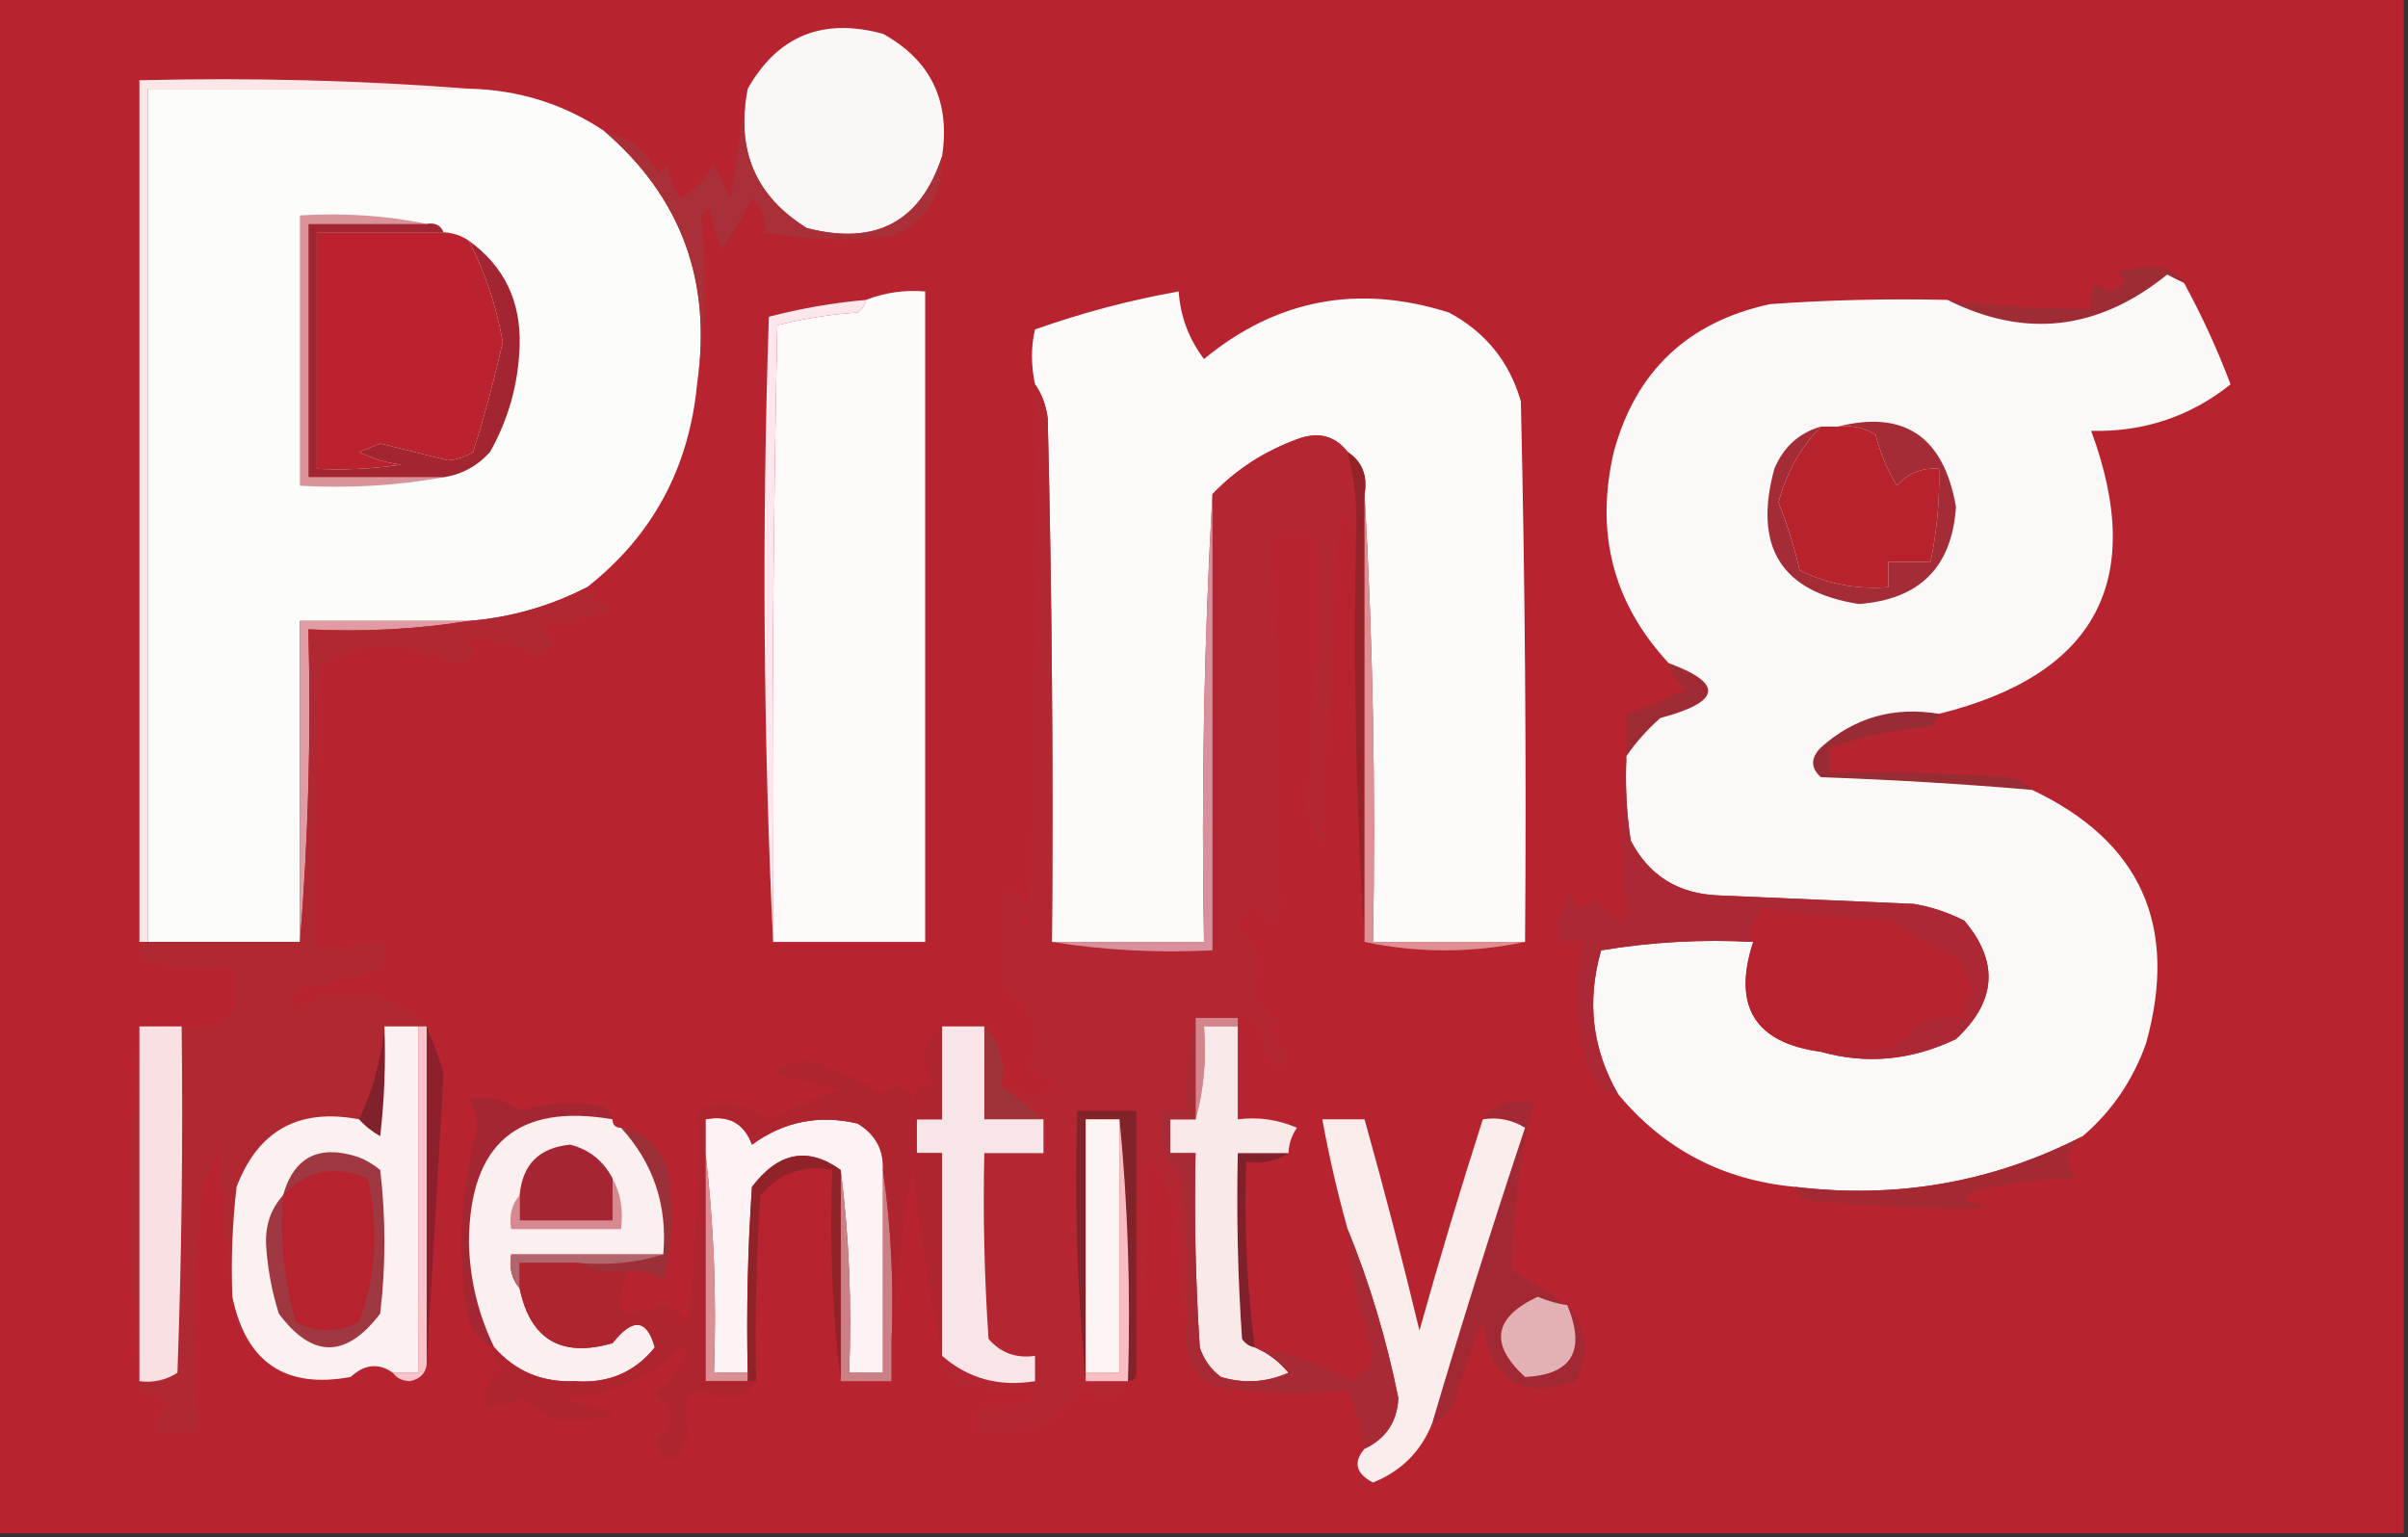
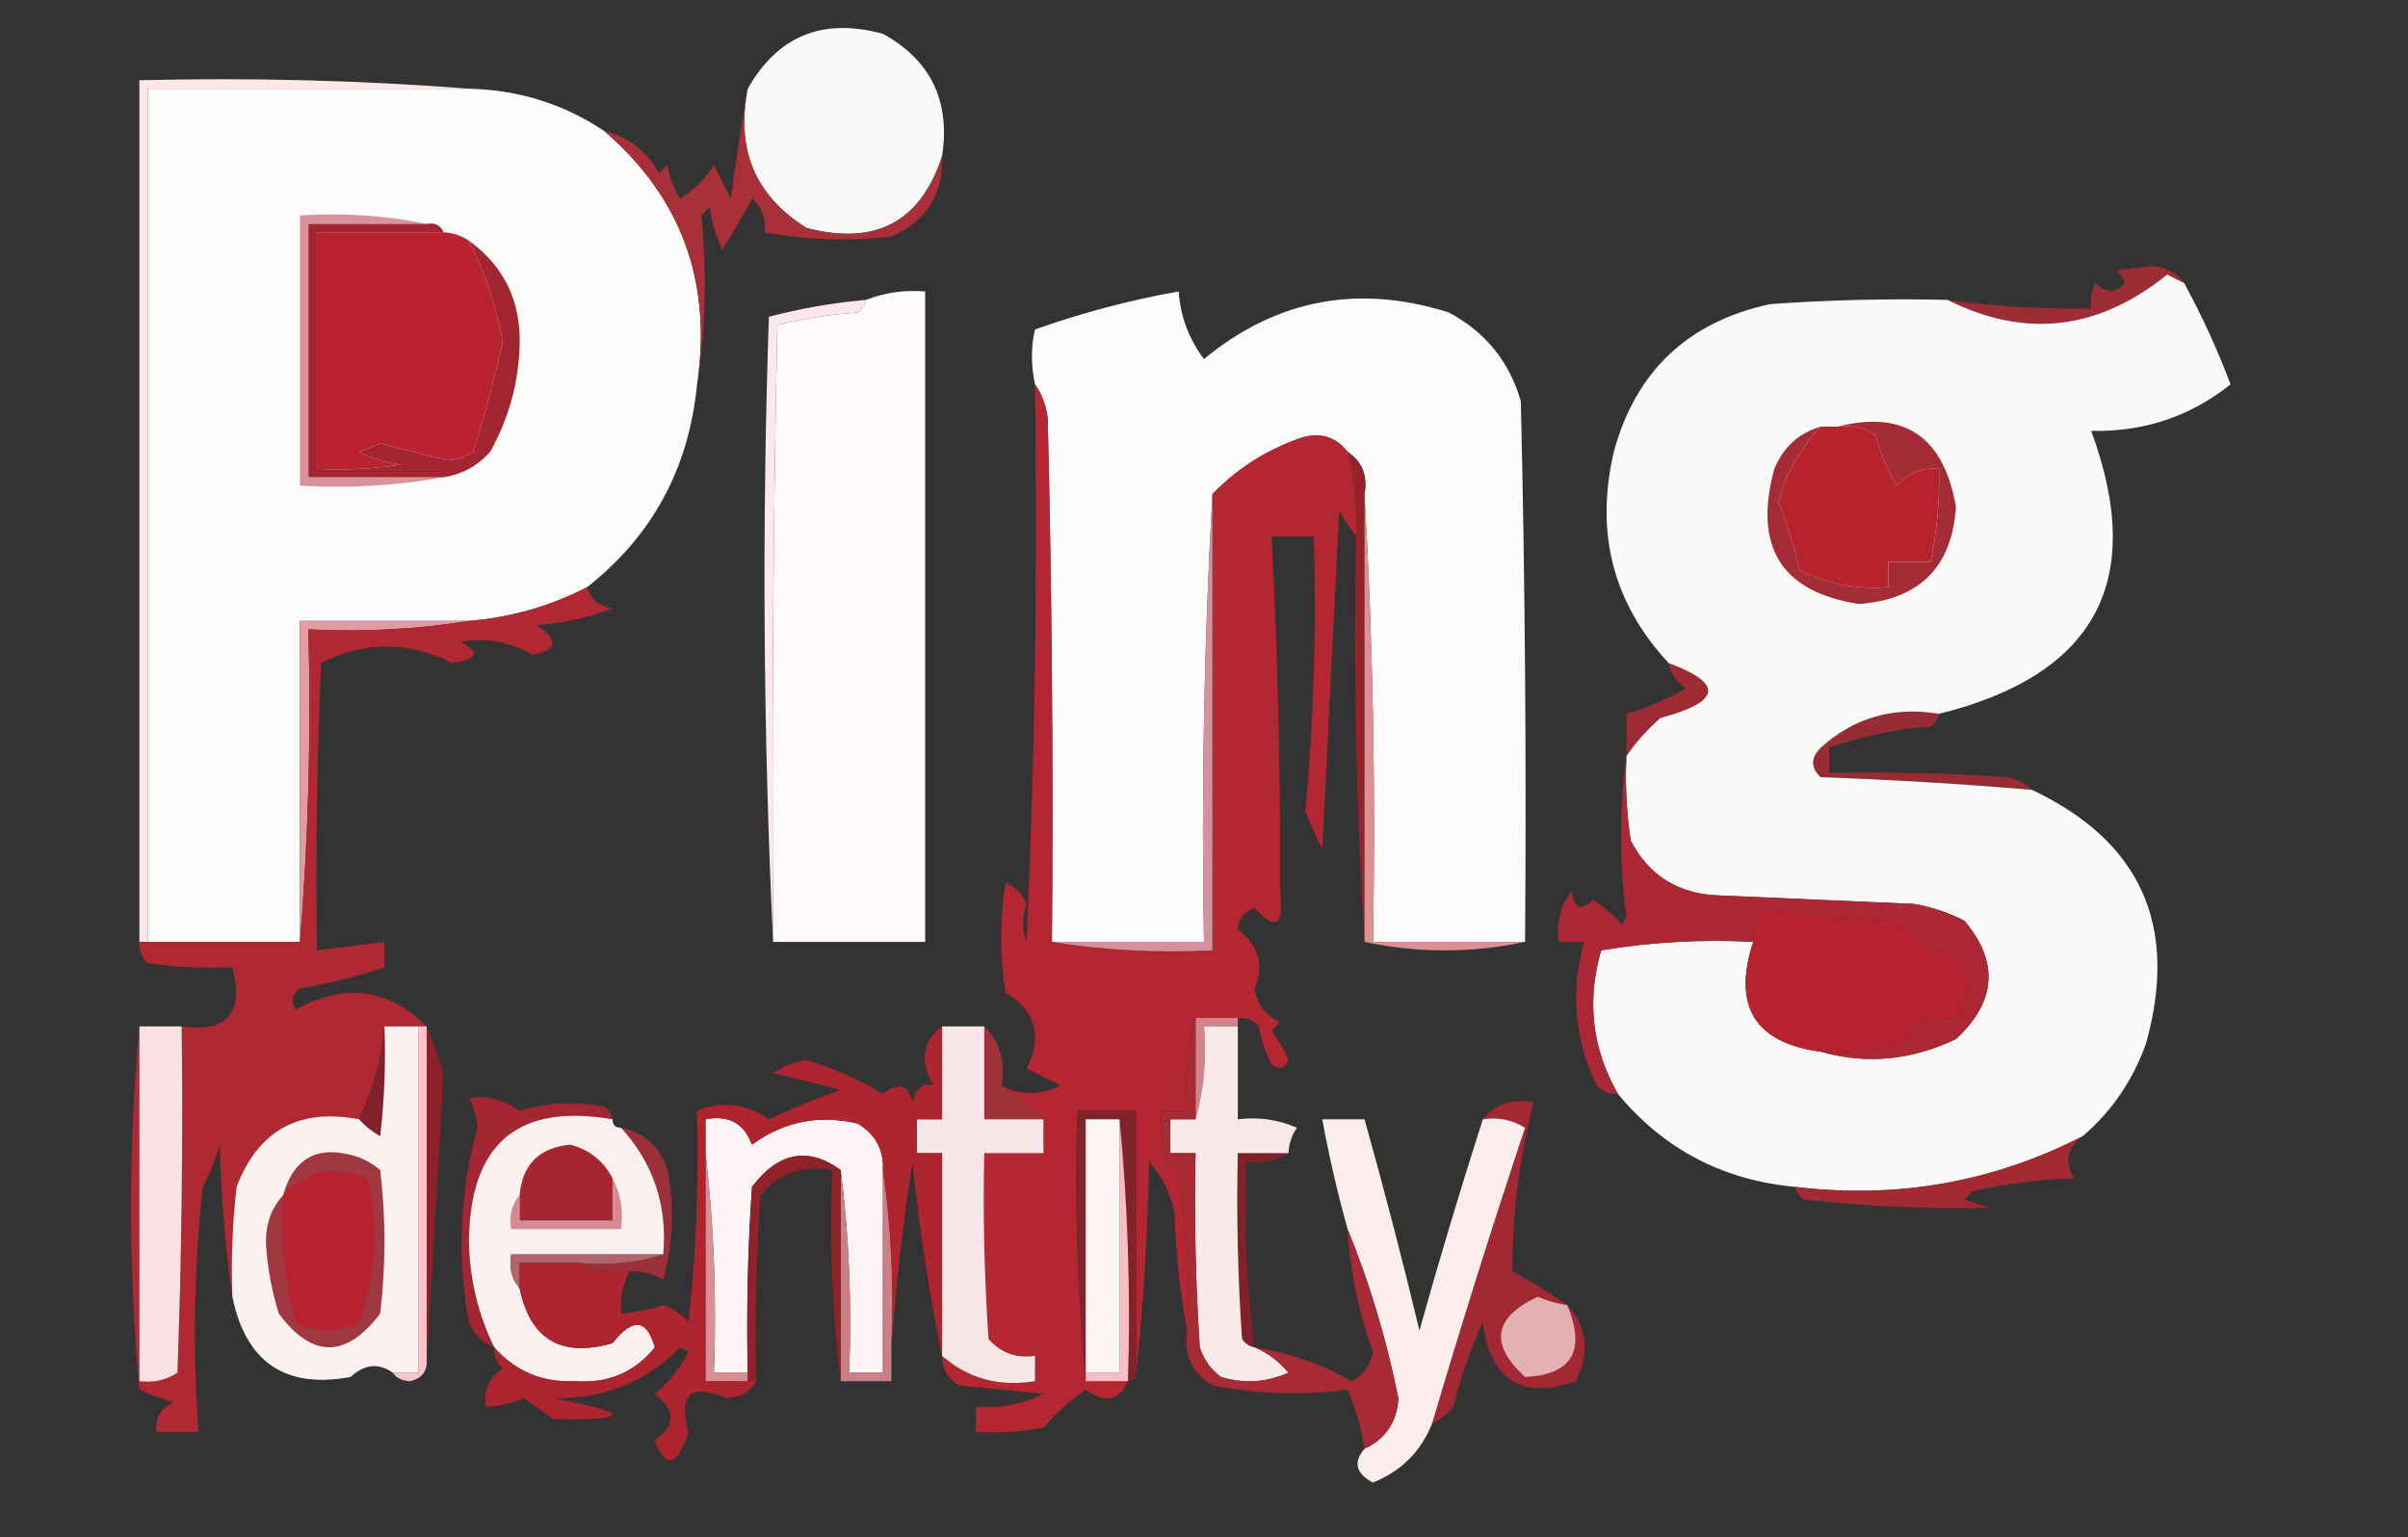
<svg xmlns="http://www.w3.org/2000/svg" version="1.1" width="285px" height="182px" style="shape-rendering:geometricPrecision; text-rendering:geometricPrecision; image-rendering:optimizeQuality; fill-rule:evenodd; clip-rule:evenodd">
  <rect width="100%" height="100%" fill="#333333" stroke="none" />
  <g>
-     <path style="opacity:1" fill="#b7232f" d="M -0.5,-0.5 C 94.5,-0.5 189.5,-0.5 284.5,-0.5C 284.5,60.167 284.5,120.833 284.5,181.5C 189.5,181.5 94.5,181.5 -0.5,181.5C -0.5,120.833 -0.5,60.167 -0.5,-0.5 Z" />
-   </g>
+     </g>
  <g>
    <path style="opacity:1" fill="#faf7f7" d="M 111.5,18.5 C 108.965,26.271 103.631,29.105 95.5,27C 89.404,23.238 87.07,17.738 88.5,10.5C 92.056,4.229 97.389,2.062 104.5,4C 110.164,7.132 112.498,11.966 111.5,18.5 Z" />
  </g>
  <g>
    <path style="opacity:1" fill="#fcfcfb" d="M 55.5,10.5 C 61.366,10.63 66.699,12.297 71.5,15.5C 80.642,23.349 84.308,33.349 82.5,45.5C 81.543,55.426 77.209,63.426 69.5,69.5C 65.118,71.763 60.451,73.096 55.5,73.5C 48.833,73.5 42.167,73.5 35.5,73.5C 35.5,86.167 35.5,98.833 35.5,111.5C 29.5,111.5 23.5,111.5 17.5,111.5C 17.5,77.833 17.5,44.167 17.5,10.5C 30.167,10.5 42.833,10.5 55.5,10.5 Z" />
  </g>
  <g>
    <path style="opacity:1" fill="#fee7e7" d="M 55.5,10.5 C 42.833,10.5 30.167,10.5 17.5,10.5C 17.5,44.167 17.5,77.833 17.5,111.5C 17.167,111.5 16.833,111.5 16.5,111.5C 16.5,77.5 16.5,43.5 16.5,9.5C 29.677,9.171 42.677,9.505 55.5,10.5 Z" />
  </g>
  <g>
    <path style="opacity:1" fill="#a92f38" d="M 88.5,10.5 C 87.07,17.738 89.404,23.238 95.5,27C 103.631,29.105 108.965,26.271 111.5,18.5C 111.655,23.023 109.655,26.189 105.5,28C 100.472,28.588 95.472,28.422 90.5,27.5C 90.688,25.897 90.188,24.563 89,23.5C 87.927,25.547 86.761,27.547 85.5,29.5C 84.702,27.922 84.202,26.256 84,24.5C 83.667,24.833 83.333,25.167 83,25.5C 83.686,32.306 83.519,38.972 82.5,45.5C 84.308,33.349 80.642,23.349 71.5,15.5C 74.365,16.191 76.531,17.858 78,20.5C 78.333,20.167 78.667,19.833 79,19.5C 79.219,20.938 79.719,22.271 80.5,23.5C 82.167,22.5 83.5,21.167 84.5,19.5C 85.167,20.833 85.833,22.167 86.5,23.5C 87.04,19.403 87.706,15.069 88.5,10.5 Z" />
  </g>
  <g>
    <path style="opacity:1" fill="#db939a" d="M 50.5,26.5 C 45.833,26.5 41.167,26.5 36.5,26.5C 36.5,36.5 36.5,46.5 36.5,56.5C 41.833,56.5 47.167,56.5 52.5,56.5C 47.025,57.489 41.358,57.822 35.5,57.5C 35.5,46.833 35.5,36.167 35.5,25.5C 40.695,25.18 45.695,25.513 50.5,26.5 Z" />
  </g>
  <g>
    <path style="opacity:1" fill="#b9222e" d="M 52.5,27.5 C 53.609,27.557 54.609,27.89 55.5,28.5C 57.44,32.319 58.773,36.319 59.5,40.5C 58.532,44.817 57.365,49.151 56,53.5C 55.107,54.081 54.107,54.415 53,54.5C 50.333,53.833 47.667,53.167 45,52.5C 44.167,52.833 43.333,53.167 42.5,53.5C 44.078,54.298 45.744,54.798 47.5,55C 44.183,55.498 40.85,55.665 37.5,55.5C 37.5,46.167 37.5,36.833 37.5,27.5C 42.5,27.5 47.5,27.5 52.5,27.5 Z" />
  </g>
  <g>
    <path style="opacity:1" fill="#fefafa" d="M 91.5,111.5 C 91.333,87.164 91.5,62.831 92,38.5C 95.076,37.712 98.242,37.212 101.5,37C 102.056,36.617 102.389,36.117 102.5,35.5C 104.717,34.631 107.05,34.298 109.5,34.5C 109.5,60.167 109.5,85.833 109.5,111.5C 103.5,111.5 97.5,111.5 91.5,111.5 Z" />
  </g>
  <g>
    <path style="opacity:1" fill="#9d2c35" d="M 258.5,33.5 C 257.85,33.196 257.183,32.863 256.5,32.5C 248.338,39.105 239.671,40.105 230.5,35.5C 236.13,36.292 241.797,36.625 247.5,36.5C 247.351,35.448 247.517,34.448 248,33.5C 249.183,34.731 250.349,34.731 251.5,33.5C 251.291,32.914 250.957,32.414 250.5,32C 251.833,31.833 253.167,31.667 254.5,31.5C 256.333,31.585 257.666,32.252 258.5,33.5 Z" />
  </g>
  <g>
    <path style="opacity:1" fill="#fdfbfa" d="M 180.5,111.5 C 174.5,111.5 168.5,111.5 162.5,111.5C 162.83,93.659 162.497,75.992 161.5,58.5C 161.88,56.302 161.213,54.635 159.5,53.5C 157.989,51.559 155.989,51.059 153.5,52C 149.589,53.444 146.256,55.611 143.5,58.5C 142.503,75.992 142.17,93.659 142.5,111.5C 136.5,111.5 130.5,111.5 124.5,111.5C 124.667,90.831 124.5,70.164 124,49.5C 123.79,47.942 123.29,46.608 122.5,45.5C 122.014,43.193 122.014,41.027 122.5,39C 128.062,37.026 133.729,35.526 139.5,34.5C 139.713,37.475 140.713,40.142 142.5,42.5C 151.094,35.419 160.761,33.586 171.5,37C 175.817,39.315 178.65,42.815 180,47.5C 180.5,68.831 180.667,90.164 180.5,111.5 Z" />
  </g>
  <g>
    <path style="opacity:1" fill="#a22531" d="M 50.5,26.5 C 51.492,26.328 52.158,26.662 52.5,27.5C 47.5,27.5 42.5,27.5 37.5,27.5C 37.5,36.833 37.5,46.167 37.5,55.5C 40.85,55.665 44.183,55.498 47.5,55C 45.744,54.798 44.078,54.298 42.5,53.5C 43.333,53.167 44.167,52.833 45,52.5C 47.667,53.167 50.333,53.833 53,54.5C 54.107,54.415 55.107,54.081 56,53.5C 57.365,49.151 58.532,44.817 59.5,40.5C 58.773,36.319 57.44,32.319 55.5,28.5C 59.684,31.52 61.684,35.687 61.5,41C 61.344,45.457 60.178,49.624 58,53.5C 56.512,55.16 54.679,56.16 52.5,56.5C 47.167,56.5 41.833,56.5 36.5,56.5C 36.5,46.5 36.5,36.5 36.5,26.5C 41.167,26.5 45.833,26.5 50.5,26.5 Z" />
  </g>
  <g>
    <path style="opacity:1" fill="#fee7ec" d="M 102.5,35.5 C 102.389,36.117 102.056,36.617 101.5,37C 98.242,37.212 95.076,37.712 92,38.5C 91.5,62.831 91.333,87.164 91.5,111.5C 90.337,87.003 90.17,62.337 91,37.5C 94.745,36.512 98.578,35.845 102.5,35.5 Z" />
  </g>
  <g>
    <path style="opacity:1" fill="#942229" d="M 159.5,53.5 C 161.213,54.635 161.88,56.302 161.5,58.5C 161.5,76.167 161.5,93.833 161.5,111.5C 160.504,95.675 160.17,79.675 160.5,63.5C 160.658,60.098 160.324,56.764 159.5,53.5 Z" />
  </g>
  <g>
    <path style="opacity:1" fill="#df9093" d="M 161.5,58.5 C 162.497,75.992 162.83,93.659 162.5,111.5C 168.5,111.5 174.5,111.5 180.5,111.5C 174.167,112.833 167.833,112.833 161.5,111.5C 161.5,93.833 161.5,76.167 161.5,58.5 Z" />
  </g>
  <g>
    <path style="opacity:1" fill="#e19ca3" d="M 55.5,73.5 C 49.355,74.49 43.022,74.823 36.5,74.5C 36.829,87.011 36.495,99.345 35.5,111.5C 35.5,98.833 35.5,86.167 35.5,73.5C 42.167,73.5 48.833,73.5 55.5,73.5 Z" />
  </g>
  <g>
    <path style="opacity:1" fill="#9e2a34" d="M 197.5,78.5 C 204.043,80.911 203.71,83.078 196.5,85C 194.93,86.397 193.596,87.897 192.5,89.5C 192.5,87.833 192.5,86.167 192.5,84.5C 194.908,83.799 197.242,82.799 199.5,81.5C 198.388,80.735 197.721,79.735 197.5,78.5 Z" />
  </g>
  <g>
    <path style="opacity:1" fill="#972c35" d="M 229.5,84.5 C 229.389,85.117 229.056,85.617 228.5,86C 224.358,86.328 220.358,87.161 216.5,88.5C 216.5,89.5 216.5,90.5 216.5,91.5C 223.508,91.334 230.508,91.5 237.5,92C 238.737,92.232 239.737,92.732 240.5,93.5C 232.192,92.795 223.859,92.295 215.5,92C 214.289,90.887 214.289,89.72 215.5,88.5C 219.451,84.938 224.117,83.605 229.5,84.5 Z" />
  </g>
  <g>
    <path style="opacity:1" fill="#fbf9f8" d="M 258.5,33.5 C 260.657,37.472 262.49,41.472 264,45.5C 259.203,49.321 253.703,51.154 247.5,51C 254.049,68.729 248.049,79.896 229.5,84.5C 224.117,83.605 219.451,84.938 215.5,88.5C 214.289,89.72 214.289,90.887 215.5,92C 223.859,92.295 232.192,92.795 240.5,93.5C 253.375,99.591 257.875,109.591 254,123.5C 252.451,127.87 249.951,131.537 246.5,134.5C 235.877,139.948 224.544,141.948 212.5,140.5C 203.919,139.711 196.919,136.044 191.5,129.5C 188.44,124.193 187.773,118.527 189.5,112.5C 195.463,111.504 201.463,111.171 207.5,111.5C 205.024,119.112 207.69,123.445 215.5,124.5C 220.882,126.026 226.216,125.526 231.5,123C 236.284,118.547 236.618,113.88 232.5,109C 230.608,108.027 228.608,107.36 226.5,107C 218.833,106.667 211.167,106.333 203.5,106C 198.673,105.849 195.173,103.683 193,99.5C 192.502,96.183 192.335,92.85 192.5,89.5C 193.596,87.897 194.93,86.397 196.5,85C 203.71,83.078 204.043,80.911 197.5,78.5C 190.929,71.434 188.762,63.101 191,53.5C 193.592,43.944 199.759,38.11 209.5,36C 216.492,35.5 223.492,35.334 230.5,35.5C 239.671,40.105 248.338,39.105 256.5,32.5C 257.183,32.863 257.85,33.196 258.5,33.5 Z" />
  </g>
  <g>
    <path style="opacity:1" fill="#a32c37" d="M 217.5,50.5 C 225.386,48.512 230.052,51.679 231.5,60C 231.029,67.138 227.195,70.972 220,71.5C 210.823,70.069 207.49,64.735 210,55.5C 211.076,52.921 212.909,51.254 215.5,50.5C 213.046,53.075 211.38,56.075 210.5,59.5C 211.524,62.056 212.358,64.723 213,67.5C 216.285,69.137 219.785,69.804 223.5,69.5C 223.5,68.5 223.5,67.5 223.5,66.5C 225.167,66.5 226.833,66.5 228.5,66.5C 229.244,62.882 229.577,59.215 229.5,55.5C 227.508,55.328 225.842,55.995 224.5,57.5C 223.376,55.631 222.543,53.631 222,51.5C 220.644,50.62 219.144,50.286 217.5,50.5 Z" />
  </g>
  <g>
    <path style="opacity:1" fill="#b8222d" d="M 215.5,50.5 C 216.167,50.5 216.833,50.5 217.5,50.5C 219.144,50.286 220.644,50.62 222,51.5C 222.543,53.631 223.376,55.631 224.5,57.5C 225.842,55.995 227.508,55.328 229.5,55.5C 229.577,59.215 229.244,62.882 228.5,66.5C 226.833,66.5 225.167,66.5 223.5,66.5C 223.5,67.5 223.5,68.5 223.5,69.5C 219.785,69.804 216.285,69.137 213,67.5C 212.358,64.723 211.524,62.056 210.5,59.5C 211.38,56.075 213.046,53.075 215.5,50.5 Z" />
  </g>
  <g>
    <path style="opacity:1" fill="#ac2834" d="M 192.5,89.5 C 192.335,92.85 192.502,96.183 193,99.5C 195.173,103.683 198.673,105.849 203.5,106C 211.167,106.333 218.833,106.667 226.5,107C 228.608,107.36 230.608,108.027 232.5,109C 236.618,113.88 236.284,118.547 231.5,123C 226.216,125.526 220.882,126.026 215.5,124.5C 218.187,124.664 220.854,124.497 223.5,124C 224.91,123.632 225.91,122.799 226.5,121.5C 228.396,120.534 230.396,120.201 232.5,120.5C 232.33,119.178 232.663,118.011 233.5,117C 232.809,115.933 232.309,114.766 232,113.5C 229.12,112.177 226.287,110.677 223.5,109C 218.447,108.783 213.447,108.283 208.5,107.5C 207.571,108.689 207.238,110.022 207.5,111.5C 201.463,111.171 195.463,111.504 189.5,112.5C 187.773,118.527 188.44,124.193 191.5,129.5C 190.504,129.586 189.671,129.252 189,128.5C 186.337,123.03 185.837,117.363 187.5,111.5C 186.5,111.5 185.5,111.5 184.5,111.5C 184.181,109.25 184.681,107.25 186,105.5C 186.324,107.569 187.158,107.902 188.5,106.5C 189.814,107.313 190.981,108.313 192,109.5C 192.167,109.167 192.333,108.833 192.5,108.5C 191.647,102.14 191.647,95.807 192.5,89.5 Z" />
  </g>
  <g>
    <path style="opacity:1" fill="#b42631" d="M 122.5,45.5 C 123.29,46.608 123.79,47.942 124,49.5C 124.5,70.164 124.667,90.831 124.5,111.5C 130.645,112.49 136.978,112.823 143.5,112.5C 143.5,94.5 143.5,76.5 143.5,58.5C 146.256,55.611 149.589,53.444 153.5,52C 155.989,51.059 157.989,51.559 159.5,53.5C 160.324,56.764 160.658,60.098 160.5,63.5C 159.842,62.602 159.176,61.602 158.5,60.5C 157.833,73.833 157.167,87.167 156.5,100.5C 155.756,99.01 155.09,97.51 154.5,96C 155.487,85.248 155.82,74.415 155.5,63.5C 153.833,63.5 152.167,63.5 150.5,63.5C 151.229,77.537 151.563,91.537 151.5,105.5C 151.996,109.588 150.996,110.255 148.5,107.5C 147.28,107.887 146.613,108.72 146.5,110C 148.988,111.936 149.654,114.27 148.5,117C 148.777,118.892 149.777,120.225 151.5,121C 151.167,121.333 150.833,121.667 150.5,122C 151.293,123.085 151.96,124.252 152.5,125.5C 151.998,126.521 151.332,126.688 150.5,126C 149.773,124.601 149.273,123.101 149,121.5C 148.329,120.748 147.496,120.414 146.5,120.5C 144.833,120.5 143.167,120.5 141.5,120.5C 140.518,123.962 140.185,127.629 140.5,131.5C 139.5,131.5 138.5,131.5 137.5,131.5C 137.338,133.527 137.505,135.527 138,137.5C 138.414,137.957 138.914,138.291 139.5,138.5C 140.496,144.798 140.83,151.132 140.5,157.5C 139.674,153.018 139.174,148.351 139,143.5C 138.527,141.221 137.527,139.221 136,137.5C 135.829,146.01 135.329,154.343 134.5,162.5C 134.5,152.167 134.5,141.833 134.5,131.5C 132.167,131.5 129.833,131.5 127.5,131.5C 127.172,142.346 127.506,153.013 128.5,163.5C 130.167,163.5 131.833,163.5 133.5,163.5C 132.428,165.84 130.761,166.173 128.5,164.5C 126.623,165.803 124.957,167.303 123.5,169C 120.854,169.497 118.187,169.664 115.5,169.5C 115.5,168.5 115.5,167.5 115.5,166.5C 118.32,166.752 120.986,166.252 123.5,165C 120.167,164.667 116.833,164.333 113.5,164C 112.177,163.184 111.511,162.017 111.5,160.5C 114.581,163.193 118.247,164.193 122.5,163.5C 122.5,162.5 122.5,161.5 122.5,160.5C 120.278,160.822 118.444,160.155 117,158.5C 116.5,151.174 116.334,143.841 116.5,136.5C 118.833,136.5 121.167,136.5 123.5,136.5C 123.5,135.167 123.5,133.833 123.5,132.5C 121.833,131.167 120.167,129.833 118.5,128.5C 120.808,129.714 123.141,129.714 125.5,128.5C 124.167,127.833 122.833,127.167 121.5,126.5C 123.415,122.594 122.582,119.594 119,117.5C 118.333,113.167 118.333,108.833 119,104.5C 120.158,104.998 120.991,105.831 121.5,107C 120.945,108.732 120.945,110.232 121.5,111.5C 122.5,89.51 122.833,67.51 122.5,45.5 Z" />
  </g>
  <g>
    <path style="opacity:1" fill="#d8919c" d="M 143.5,58.5 C 143.5,76.5 143.5,94.5 143.5,112.5C 136.978,112.823 130.645,112.49 124.5,111.5C 130.5,111.5 136.5,111.5 142.5,111.5C 142.17,93.659 142.503,75.992 143.5,58.5 Z" />
  </g>
  <g>
    <path style="opacity:1" fill="#b02832" d="M 69.5,69.5 C 69.881,70.931 70.881,71.764 72.5,72C 69.623,73.127 66.623,73.793 63.5,74C 66.179,75.789 66.013,76.956 63,77.5C 60.315,75.933 57.482,75.433 54.5,76C 56.883,77.197 56.55,78.031 53.5,78.5C 48.285,75.872 43.118,75.872 38,78.5C 37.5,89.828 37.334,101.162 37.5,112.5C 40.167,112.167 42.833,111.833 45.5,111.5C 45.5,112.5 45.5,113.5 45.5,114.5C 42.267,115.609 38.934,116.442 35.5,117C 34.549,117.718 34.383,118.551 35,119.5C 40.823,116.329 45.99,116.996 50.5,121.5C 50.167,121.5 49.833,121.5 49.5,121.5C 48.167,121.5 46.833,121.5 45.5,121.5C 45.125,125.442 44.125,129.109 42.5,132.5C 35.383,131.14 30.549,133.807 28,140.5C 27.501,144.821 27.334,149.154 27.5,153.5C 26.672,147.681 26.172,141.681 26,135.5C 25.529,137.246 24.862,138.913 24,140.5C 22.955,150.194 22.788,159.861 23.5,169.5C 21.833,169.5 20.167,169.5 18.5,169.5C 18.36,167.876 19.027,166.71 20.5,166C 19.128,165.598 17.795,165.098 16.5,164.5C 15.174,150.006 15.174,135.672 16.5,121.5C 16.5,135.5 16.5,149.5 16.5,163.5C 18.144,163.714 19.644,163.38 21,162.5C 21.5,148.837 21.667,135.171 21.5,121.5C 26.906,122.265 28.906,119.931 27.5,114.5C 24.15,114.665 20.817,114.498 17.5,114C 16.748,113.329 16.414,112.496 16.5,111.5C 16.833,111.5 17.167,111.5 17.5,111.5C 23.5,111.5 29.5,111.5 35.5,111.5C 36.495,99.345 36.829,87.011 36.5,74.5C 43.022,74.823 49.355,74.49 55.5,73.5C 60.451,73.096 65.118,71.763 69.5,69.5 Z" />
  </g>
  <g>
    <path style="opacity:1" fill="#b6222e" d="M 215.5,124.5 C 207.69,123.445 205.024,119.112 207.5,111.5C 207.238,110.022 207.571,108.689 208.5,107.5C 213.447,108.283 218.447,108.783 223.5,109C 226.287,110.677 229.12,112.177 232,113.5C 232.309,114.766 232.809,115.933 233.5,117C 232.663,118.011 232.33,119.178 232.5,120.5C 230.396,120.201 228.396,120.534 226.5,121.5C 225.91,122.799 224.91,123.632 223.5,124C 220.854,124.497 218.187,124.664 215.5,124.5 Z" />
  </g>
  <g>
    <path style="opacity:1" fill="#d2868b" d="M 141.5,120.5 C 143.167,120.5 144.833,120.5 146.5,120.5C 146.5,120.833 146.5,121.167 146.5,121.5C 145.167,121.5 143.833,121.5 142.5,121.5C 142.815,125.371 142.482,129.038 141.5,132.5C 141.5,128.5 141.5,124.5 141.5,120.5 Z" />
  </g>
  <g>
    <path style="opacity:1" fill="#80212b" d="M 45.5,121.5 C 45.666,125.846 45.499,130.179 45,134.5C 44.005,133.934 43.172,133.267 42.5,132.5C 44.125,129.109 45.125,125.442 45.5,121.5 Z" />
  </g>
  <g>
    <path style="opacity:1" fill="#9f333a" d="M 116.5,121.5 C 118.344,123.279 119.01,125.612 118.5,128.5C 120.167,129.833 121.833,131.167 123.5,132.5C 121.167,132.5 118.833,132.5 116.5,132.5C 116.5,128.833 116.5,125.167 116.5,121.5 Z" />
  </g>
  <g>
    <path style="opacity:1" fill="#f9e0e3" d="M 16.5,121.5 C 18.167,121.5 19.833,121.5 21.5,121.5C 21.667,135.171 21.5,148.837 21,162.5C 19.644,163.38 18.144,163.714 16.5,163.5C 16.5,149.5 16.5,135.5 16.5,121.5 Z" />
  </g>
  <g>
    <path style="opacity:1" fill="#a42632" d="M 72.5,132.5 C 61.258,130.565 55.591,135.398 55.5,147C 55.584,151.413 56.584,155.58 58.5,159.5C 57.141,158.993 56.141,157.993 55.5,156.5C 54.074,148.745 54.407,141.079 56.5,133.5C 56.43,132.228 56.097,131.062 55.5,130C 57.677,129.655 59.677,130.155 61.5,131.5C 64.797,130.504 68.131,130.337 71.5,131C 72.056,131.383 72.389,131.883 72.5,132.5 Z" />
  </g>
  <g>
    <path style="opacity:1" fill="#7f202a" d="M 152.5,136.5 C 151.081,137.451 149.415,137.784 147.5,137.5C 147.236,144.89 147.57,152.223 148.5,159.5C 147.883,159.389 147.383,159.056 147,158.5C 146.5,151.174 146.334,143.841 146.5,136.5C 148.5,136.5 150.5,136.5 152.5,136.5 Z" />
  </g>
  <g>
    <path style="opacity:1" fill="#f8e5e7" d="M 111.5,121.5 C 113.167,121.5 114.833,121.5 116.5,121.5C 116.5,125.167 116.5,128.833 116.5,132.5C 118.833,132.5 121.167,132.5 123.5,132.5C 123.5,133.833 123.5,135.167 123.5,136.5C 121.167,136.5 118.833,136.5 116.5,136.5C 116.334,143.841 116.5,151.174 117,158.5C 118.444,160.155 120.278,160.822 122.5,160.5C 122.5,161.5 122.5,162.5 122.5,163.5C 118.247,164.193 114.581,163.193 111.5,160.5C 111.5,152.5 111.5,144.5 111.5,136.5C 110.5,136.5 109.5,136.5 108.5,136.5C 108.5,135.167 108.5,133.833 108.5,132.5C 109.5,132.5 110.5,132.5 111.5,132.5C 111.5,128.833 111.5,125.167 111.5,121.5 Z" />
  </g>
  <g>
    <path style="opacity:1" fill="#8c202b" d="M 50.5,121.5 C 51.224,123.218 51.891,125.052 52.5,127C 51.843,138.598 51.176,150.098 50.5,161.5C 50.5,148.167 50.5,134.833 50.5,121.5 Z" />
  </g>
  <g>
    <path style="opacity:1" fill="#9b3038" d="M 73.5,133.5 C 76.275,134.06 78.108,135.727 79,138.5C 79.828,142.871 79.661,147.205 78.5,151.5C 77.264,150.754 75.93,150.421 74.5,150.5C 72.265,150.795 70.265,150.461 68.5,149.5C 72.042,149.813 75.375,149.479 78.5,148.5C 79.013,142.706 77.346,137.706 73.5,133.5 Z" />
  </g>
  <g>
    <path style="opacity:1" fill="#fdf3f4" d="M 104.5,138.5 C 104.5,146.5 104.5,154.5 104.5,162.5C 103.167,162.5 101.833,162.5 100.5,162.5C 100.826,154.316 100.492,146.316 99.5,138.5C 95.625,135.704 92.125,136.371 89,140.5C 88.5,147.826 88.334,155.159 88.5,162.5C 87.167,162.5 85.833,162.5 84.5,162.5C 84.826,153.651 84.493,144.984 83.5,136.5C 83.5,135.167 83.5,133.833 83.5,132.5C 86.239,131.965 88.072,132.965 89,135.5C 92.761,132.757 96.928,131.924 101.5,133C 103.607,134.264 104.607,136.097 104.5,138.5 Z" />
  </g>
  <g>
    <path style="opacity:1" fill="#a32932" d="M 246.5,134.5 C 244.621,135.905 244.288,137.572 245.5,139.5C 241.623,139.59 237.623,140.09 233.5,141C 233.167,141.333 232.833,141.667 232.5,142C 233.5,142.333 234.5,142.667 235.5,143C 228.166,143.129 220.832,142.795 213.5,142C 212.944,141.617 212.611,141.117 212.5,140.5C 224.544,141.948 235.877,139.948 246.5,134.5 Z" />
  </g>
  <g>
    <path style="opacity:1" fill="#d99094" d="M 83.5,136.5 C 84.493,144.984 84.826,153.651 84.5,162.5C 85.833,162.5 87.167,162.5 88.5,162.5C 88.5,162.833 88.5,163.167 88.5,163.5C 86.833,163.5 85.167,163.5 83.5,163.5C 83.5,154.5 83.5,145.5 83.5,136.5 Z" />
  </g>
  <g>
    <path style="opacity:1" fill="#fbc3ca" d="M 49.5,121.5 C 49.833,121.5 50.167,121.5 50.5,121.5C 50.5,134.833 50.5,148.167 50.5,161.5C 50.38,162.586 49.713,163.253 48.5,163.5C 47.584,163.457 46.917,163.124 46.5,162.5C 47.5,162.5 48.5,162.5 49.5,162.5C 49.5,148.833 49.5,135.167 49.5,121.5 Z" />
  </g>
  <g>
    <path style="opacity:1" fill="#fbf0ef" d="M 72.5,132.5 C 72.5,133.167 72.833,133.5 73.5,133.5C 77.346,137.706 79.013,142.706 78.5,148.5C 72.5,148.5 66.5,148.5 60.5,148.5C 60.232,150.099 60.566,151.432 61.5,152.5C 62.76,158.575 66.427,160.741 72.5,159C 74.891,155.954 76.558,156.121 77.5,159.5C 75.115,162.468 71.949,163.801 68,163.5C 64.16,163.661 60.994,162.328 58.5,159.5C 56.584,155.58 55.584,151.413 55.5,147C 55.591,135.398 61.258,130.565 72.5,132.5 Z" />
  </g>
  <g>
    <path style="opacity:1" fill="#d68991" d="M 72.5,139.5 C 73.461,141.265 73.795,143.265 73.5,145.5C 69.167,145.5 64.833,145.5 60.5,145.5C 60.232,143.901 60.566,142.568 61.5,141.5C 61.5,142.5 61.5,143.5 61.5,144.5C 65.167,144.5 68.833,144.5 72.5,144.5C 72.5,142.833 72.5,141.167 72.5,139.5 Z" />
  </g>
  <g>
    <path style="opacity:1" fill="#a52632" d="M 72.5,139.5 C 72.5,141.167 72.5,142.833 72.5,144.5C 68.833,144.5 65.167,144.5 61.5,144.5C 61.5,143.5 61.5,142.5 61.5,141.5C 61.818,137.849 63.818,135.849 67.5,135.5C 69.761,136.095 71.428,137.429 72.5,139.5 Z" />
  </g>
  <g>
    <path style="opacity:1" fill="#cb8085" d="M 99.5,138.5 C 100.492,146.316 100.826,154.316 100.5,162.5C 101.833,162.5 103.167,162.5 104.5,162.5C 104.5,154.5 104.5,146.5 104.5,138.5C 105.491,145.313 105.825,152.313 105.5,159.5C 105.5,160.833 105.5,162.167 105.5,163.5C 103.5,163.5 101.5,163.5 99.5,163.5C 99.5,155.167 99.5,146.833 99.5,138.5 Z" />
  </g>
  <g>
    <path style="opacity:1" fill="#b2656c" d="M 78.5,148.5 C 75.375,149.479 72.042,149.813 68.5,149.5C 66.167,149.5 63.833,149.5 61.5,149.5C 61.5,150.5 61.5,151.5 61.5,152.5C 60.566,151.432 60.232,150.099 60.5,148.5C 66.5,148.5 72.5,148.5 78.5,148.5 Z" />
  </g>
  <g>
    <path style="opacity:1" fill="#80242a" d="M 134.5,162.5 C 134.5,163.167 134.167,163.5 133.5,163.5C 133.828,152.986 133.494,142.653 132.5,132.5C 131.167,132.5 129.833,132.5 128.5,132.5C 128.5,142.5 128.5,152.5 128.5,162.5C 128.5,162.833 128.5,163.167 128.5,163.5C 127.506,153.013 127.172,142.346 127.5,131.5C 129.833,131.5 132.167,131.5 134.5,131.5C 134.5,141.833 134.5,152.167 134.5,162.5 Z" />
  </g>
  <g>
    <path style="opacity:1" fill="#f9bec4" d="M 132.5,132.5 C 133.494,142.653 133.828,152.986 133.5,163.5C 131.833,163.5 130.167,163.5 128.5,163.5C 128.5,163.167 128.5,162.833 128.5,162.5C 129.833,162.5 131.167,162.5 132.5,162.5C 132.5,152.5 132.5,142.5 132.5,132.5 Z" />
  </g>
  <g>
    <path style="opacity:1" fill="#fdf4f4" d="M 132.5,132.5 C 132.5,142.5 132.5,152.5 132.5,162.5C 131.167,162.5 129.833,162.5 128.5,162.5C 128.5,152.5 128.5,142.5 128.5,132.5C 129.833,132.5 131.167,132.5 132.5,132.5 Z" />
  </g>
  <g>
    <path style="opacity:1" fill="#90222a" d="M 99.5,138.5 C 99.5,146.833 99.5,155.167 99.5,163.5C 98.507,155.35 98.174,147.017 98.5,138.5C 95.029,137.875 92.196,138.875 90,141.5C 89.5,148.826 89.334,156.159 89.5,163.5C 89.167,163.5 88.833,163.5 88.5,163.5C 88.5,163.167 88.5,162.833 88.5,162.5C 88.334,155.159 88.5,147.826 89,140.5C 92.125,136.371 95.625,135.704 99.5,138.5 Z" />
  </g>
  <g>
    <path style="opacity:1" fill="#a22833" d="M 185.5,154.5 C 187.854,157.039 188.188,160.039 186.5,163.5C 180.037,165.719 176.371,163.386 175.5,156.5C 174.051,159.732 172.884,163.065 172,166.5C 171.292,167.381 170.458,168.047 169.5,168.5C 172.96,156.785 176.627,145.118 180.5,133.5C 178.955,132.548 177.288,132.215 175.5,132.5C 176.918,130.692 178.918,130.025 181.5,130.5C 179.817,137.074 178.984,143.741 179,150.5C 181.337,151.754 183.504,153.087 185.5,154.5 Z" />
  </g>
  <g>
    <path style="opacity:1" fill="#f9e9e8" d="M 146.5,121.5 C 146.5,125.167 146.5,128.833 146.5,132.5C 148.924,132.192 151.257,132.526 153.5,133.5C 152.873,134.417 152.539,135.417 152.5,136.5C 150.5,136.5 148.5,136.5 146.5,136.5C 146.334,143.841 146.5,151.174 147,158.5C 147.383,159.056 147.883,159.389 148.5,159.5C 150.042,160.141 151.376,161.141 152.5,162.5C 149.894,163.652 147.227,163.818 144.5,163C 143.299,162.097 142.465,160.931 142,159.5C 141.5,151.841 141.334,144.174 141.5,136.5C 140.5,136.5 139.5,136.5 138.5,136.5C 138.5,135.167 138.5,133.833 138.5,132.5C 139.5,132.5 140.5,132.5 141.5,132.5C 142.482,129.038 142.815,125.371 142.5,121.5C 143.833,121.5 145.167,121.5 146.5,121.5 Z" />
  </g>
  <g>
    <path style="opacity:1" fill="#fbf1f0" d="M 45.5,121.5 C 46.833,121.5 48.167,121.5 49.5,121.5C 49.5,135.167 49.5,148.833 49.5,162.5C 48.5,162.5 47.5,162.5 46.5,162.5C 44.806,161.314 43.139,161.481 41.5,163C 33.759,164.433 29.093,161.266 27.5,153.5C 27.334,149.154 27.501,144.821 28,140.5C 30.549,133.807 35.383,131.14 42.5,132.5C 43.172,133.267 44.005,133.934 45,134.5C 45.499,130.179 45.666,125.846 45.5,121.5 Z" />
  </g>
  <g>
    <path style="opacity:1" fill="#a03842" d="M 33.5,141.5 C 34.793,136.922 37.793,135.422 42.5,137C 43.416,137.374 44.25,137.874 45,138.5C 45.667,144.167 45.667,149.833 45,155.5C 40.951,160.818 36.951,160.818 33,155.5C 32.182,152.893 31.682,150.226 31.5,147.5C 31.361,145.117 32.028,143.117 33.5,141.5 Z" />
  </g>
  <g>
    <path style="opacity:1" fill="#b6232f" d="M 33.5,141.5 C 36.278,138.522 39.611,137.855 43.5,139.5C 44.88,145.271 44.547,150.938 42.5,156.5C 39.967,157.788 37.467,157.788 35,156.5C 33.611,151.628 33.111,146.628 33.5,141.5 Z" />
  </g>
  <g>
    <path style="opacity:1" fill="#fbedec" d="M 175.5,132.5 C 177.288,132.215 178.955,132.548 180.5,133.5C 176.627,145.118 172.96,156.785 169.5,168.5C 168.189,171.811 165.855,174.145 162.5,175.5C 160.466,174.426 160.133,173.093 161.5,171.5C 164.032,170.301 165.365,168.301 165.5,165.5C 164.098,158.538 162.098,151.871 159.5,145.5C 158.301,141.231 157.301,136.897 156.5,132.5C 158.167,132.5 159.833,132.5 161.5,132.5C 163.817,140.765 165.983,149.098 168,157.5C 170.352,149.086 172.852,140.753 175.5,132.5 Z" />
  </g>
  <g>
    <path style="opacity:1" fill="#e3b0b4" d="M 185.5,154.5 C 187.726,159.904 186.059,162.737 180.5,163C 176.259,159.125 176.759,155.959 182,153.5C 183.138,153.989 184.305,154.322 185.5,154.5 Z" />
  </g>
  <g>
    <path style="opacity:1" fill="#ae242f" d="M 111.5,121.5 C 111.5,125.167 111.5,128.833 111.5,132.5C 110.5,132.5 109.5,132.5 108.5,132.5C 108.5,133.833 108.5,135.167 108.5,136.5C 109.5,136.5 110.5,136.5 111.5,136.5C 111.5,144.5 111.5,152.5 111.5,160.5C 109.962,153.071 108.795,145.404 108,137.5C 106.868,144.846 106.034,152.179 105.5,159.5C 105.825,152.313 105.491,145.313 104.5,138.5C 104.607,136.097 103.607,134.264 101.5,133C 96.928,131.924 92.761,132.757 89,135.5C 88.072,132.965 86.239,131.965 83.5,132.5C 83.5,133.833 83.5,135.167 83.5,136.5C 83.5,145.5 83.5,154.5 83.5,163.5C 85.167,163.5 86.833,163.5 88.5,163.5C 88.833,163.5 89.167,163.5 89.5,163.5C 88.848,164.725 87.681,165.392 86,165.5C 81.728,163.71 80.228,165.043 81.5,169.5C 80.119,173.628 78.785,173.962 77.5,170.5C 80.023,168.745 80.023,166.911 77.5,165C 79.189,163.642 80.522,161.975 81.5,160C 81.167,159.833 80.833,159.667 80.5,159.5C 76.424,163.636 71.424,165.636 65.5,165.5C 74.767,167.299 74.767,168.132 65.5,168C 64.338,167.173 63.171,166.34 62,165.5C 60.56,166.148 59.06,166.481 57.5,166.5C 57.227,164.549 57.893,163.049 59.5,162C 58.748,161.329 58.414,160.496 58.5,159.5C 60.994,162.328 64.16,163.661 68,163.5C 71.949,163.801 75.115,162.468 77.5,159.5C 76.558,156.121 74.891,155.954 72.5,159C 66.427,160.741 62.76,158.575 61.5,152.5C 61.5,151.5 61.5,150.5 61.5,149.5C 63.833,149.5 66.167,149.5 68.5,149.5C 70.265,150.461 72.265,150.795 74.5,150.5C 73.699,152.042 73.366,153.708 73.5,155.5C 75.199,155.38 76.865,155.046 78.5,154.5C 79.672,154.919 80.672,155.585 81.5,156.5C 82.394,148.062 82.727,139.729 82.5,131.5C 85.46,130.275 88.294,130.609 91,132.5C 93.792,131.21 96.625,130.043 99.5,129C 96.833,128.333 94.167,127.667 91.5,127C 92.729,126.219 94.062,125.719 95.5,125.5C 98.671,126.446 101.671,127.779 104.5,129.5C 106.345,128.062 107.511,128.396 108,130.5C 108.448,128.776 109.282,128.109 110.5,128.5C 108.809,125.655 109.143,123.321 111.5,121.5 Z" />
  </g>
  <g>
    <path style="opacity:1" fill="#a82a35" d="M 141.5,120.5 C 141.5,124.5 141.5,128.5 141.5,132.5C 140.5,132.5 139.5,132.5 138.5,132.5C 138.5,133.833 138.5,135.167 138.5,136.5C 139.5,136.5 140.5,136.5 141.5,136.5C 141.334,144.174 141.5,151.841 142,159.5C 142.465,160.931 143.299,162.097 144.5,163C 147.227,163.818 149.894,163.652 152.5,162.5C 151.376,161.141 150.042,160.141 148.5,159.5C 152.643,160.152 156.477,161.486 160,163.5C 161.397,162.774 162.231,161.607 162.5,160C 160.811,155.374 159.811,150.541 159.5,145.5C 162.098,151.871 164.098,158.538 165.5,165.5C 165.365,168.301 164.032,170.301 161.5,171.5C 161.116,169.071 160.449,166.737 159.5,164.5C 154.291,165.211 148.957,165.044 143.5,164C 141.085,162.535 140.085,160.368 140.5,157.5C 140.83,151.132 140.496,144.798 139.5,138.5C 138.914,138.291 138.414,137.957 138,137.5C 137.505,135.527 137.338,133.527 137.5,131.5C 138.5,131.5 139.5,131.5 140.5,131.5C 140.185,127.629 140.518,123.962 141.5,120.5 Z" />
  </g>
</svg>